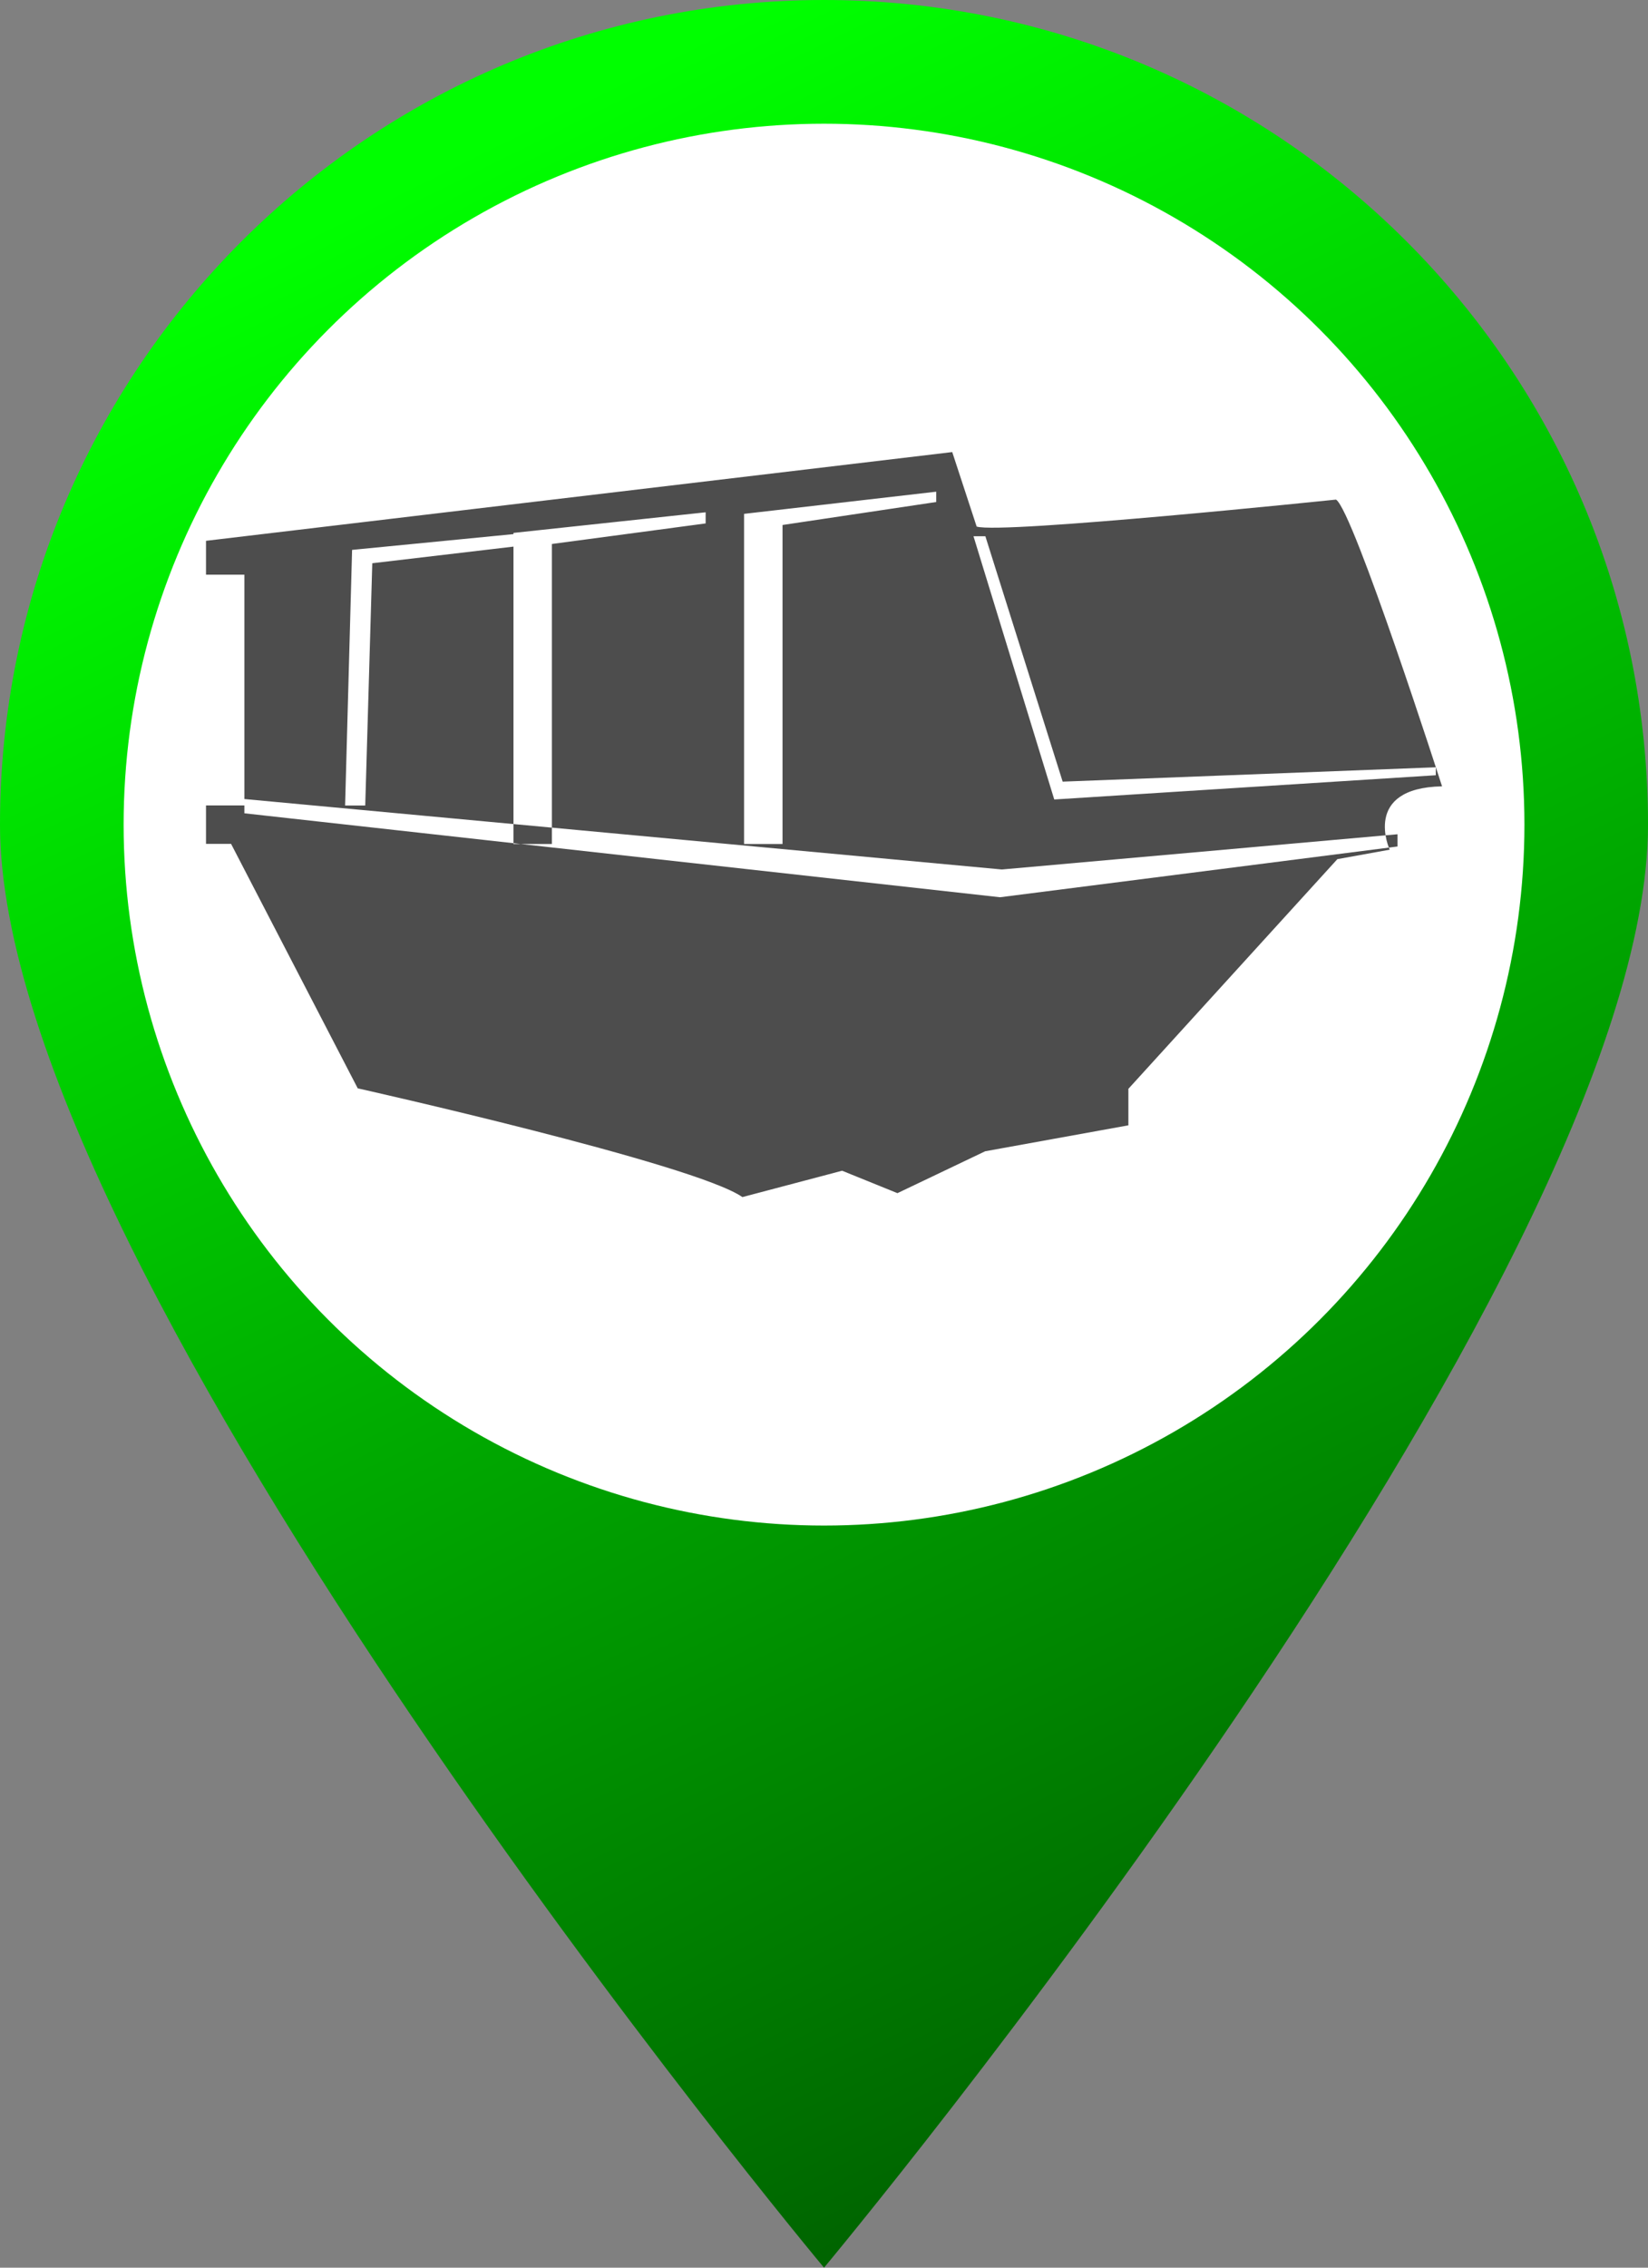
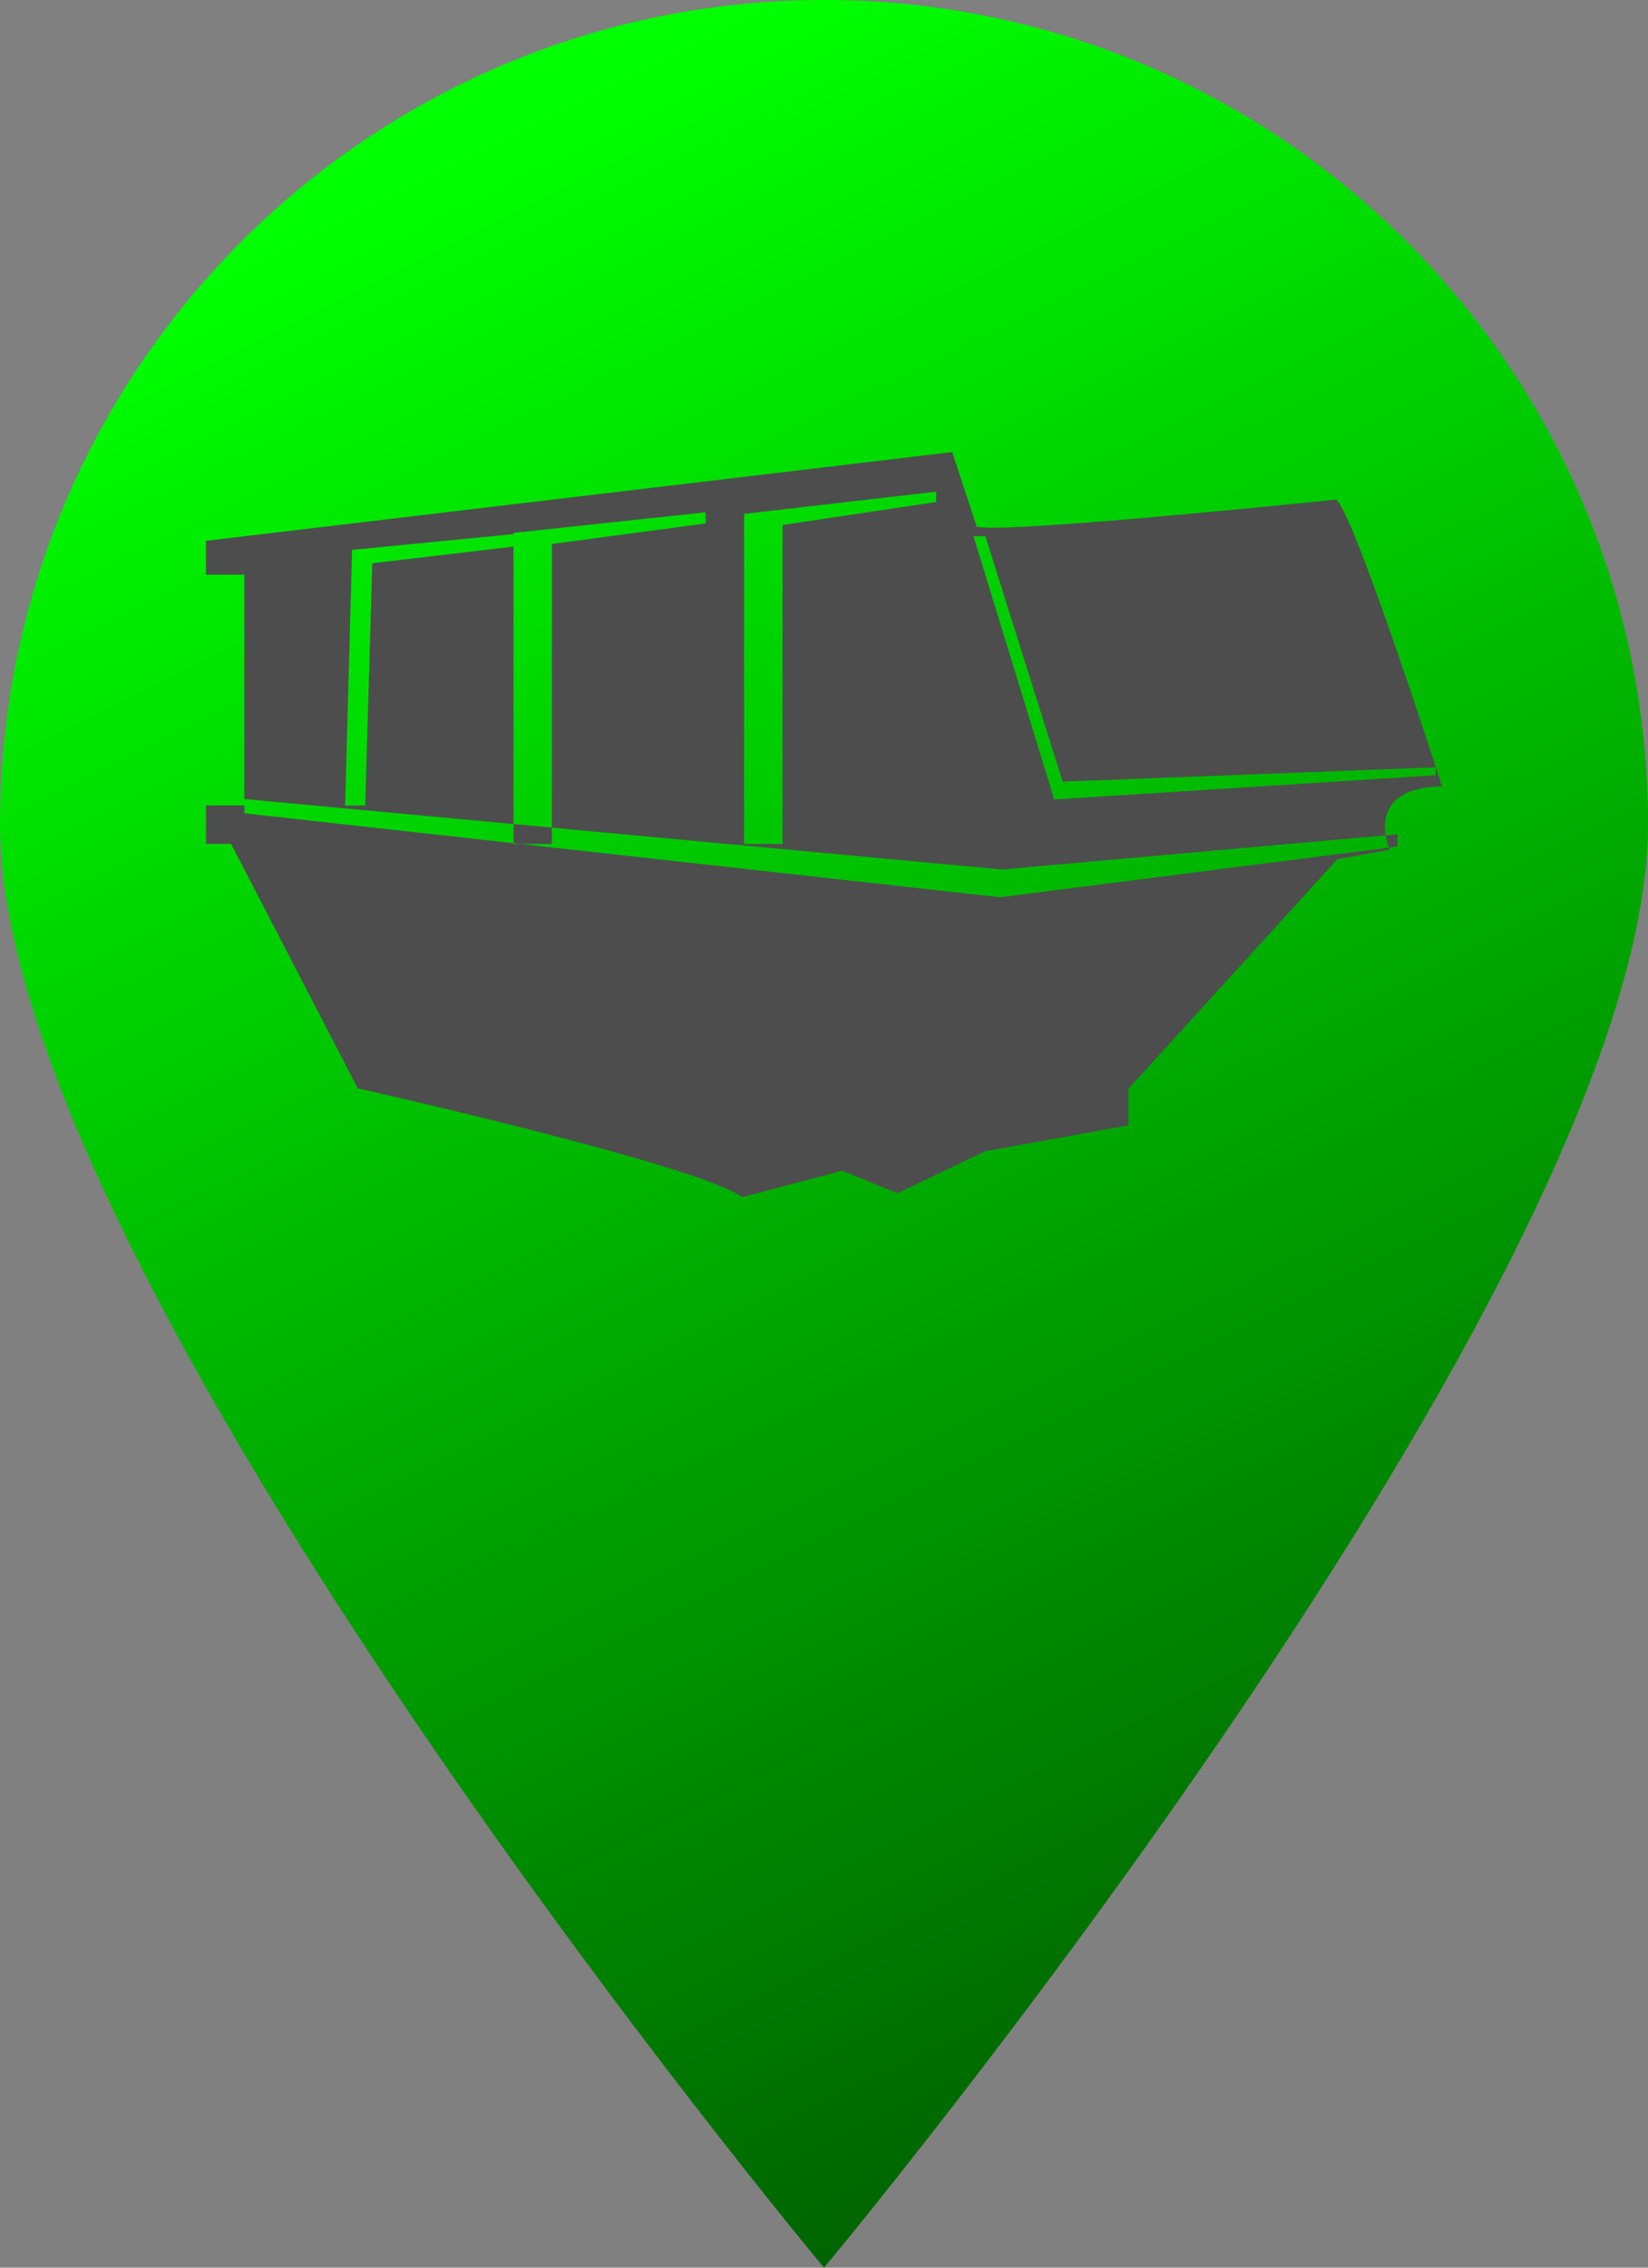
<svg xmlns="http://www.w3.org/2000/svg" version="1.1" x="0px" y="0px" width="32.727px" height="45px" viewBox="0 0 32.727 45" style="enable-background:new 0 0 32.727 45;" xml:space="preserve">
  <rect x="0" y="0" width="32.727" height="45" fill="#808080" stroke="none" />
  <g id="benne-vert">
    <g>
      <g>
        <linearGradient id="SVGID_1_" gradientUnits="userSpaceOnUse" x1="9.806" y1="2.792" x2="28.971" y2="41.423">
          <stop offset="0" style="stop-color:#00FF00" />
          <stop offset="1" style="stop-color:#005B00" />
        </linearGradient>
        <path style="fill:url(#SVGID_1_);" d="M32.727,16.364C32.727,25.4,16.364,45,16.364,45S0,25.4,0,16.364C0,7.327,7.327,0,16.364,0     S32.727,7.327,32.727,16.364z" />
-         <circle style="fill:#FFFFFF;" cx="16.364" cy="16.364" r="13.909" />
      </g>
      <path style="fill:#4D4D4D;" d="M28.637,15.604c0,0-1.76-5.469-2.105-5.69c0,0-6.664,0.691-7.137,0.535L18.91,8.971L4.091,10.732    v0.672h0.762v4.579H4.091v0.763h0.498l2.515,4.851c0,0,6.696,1.498,7.639,2.158l1.98-0.523l1.099,0.445l1.742-0.831l2.844-0.515    v-0.724l4.15-4.558l1.039-0.188C27.598,16.862,27.033,15.636,28.637,15.604z M14.776,10.197l3.816-0.44v0.205l-3.052,0.456v6.33    h-0.764V10.197z M10.197,10.575l3.816-0.409v0.221l-3.053,0.408v5.953h-0.763V10.575z M10.197,10.599v0.248l-2.804,0.33    l-0.14,4.808h-0.4l0.139-5.073L10.197,10.599z M27.752,16.798l-7.893,1.007L4.853,16.139v-0.283l15.042,1.398l7.857-0.699V16.798z     M20.936,15.865l-1.604-5.224h0.236l1.535,4.87l7.41-0.285v0.158L20.936,15.865z" />
    </g>
  </g>
  <g id="Layer_1">
</g>
</svg>